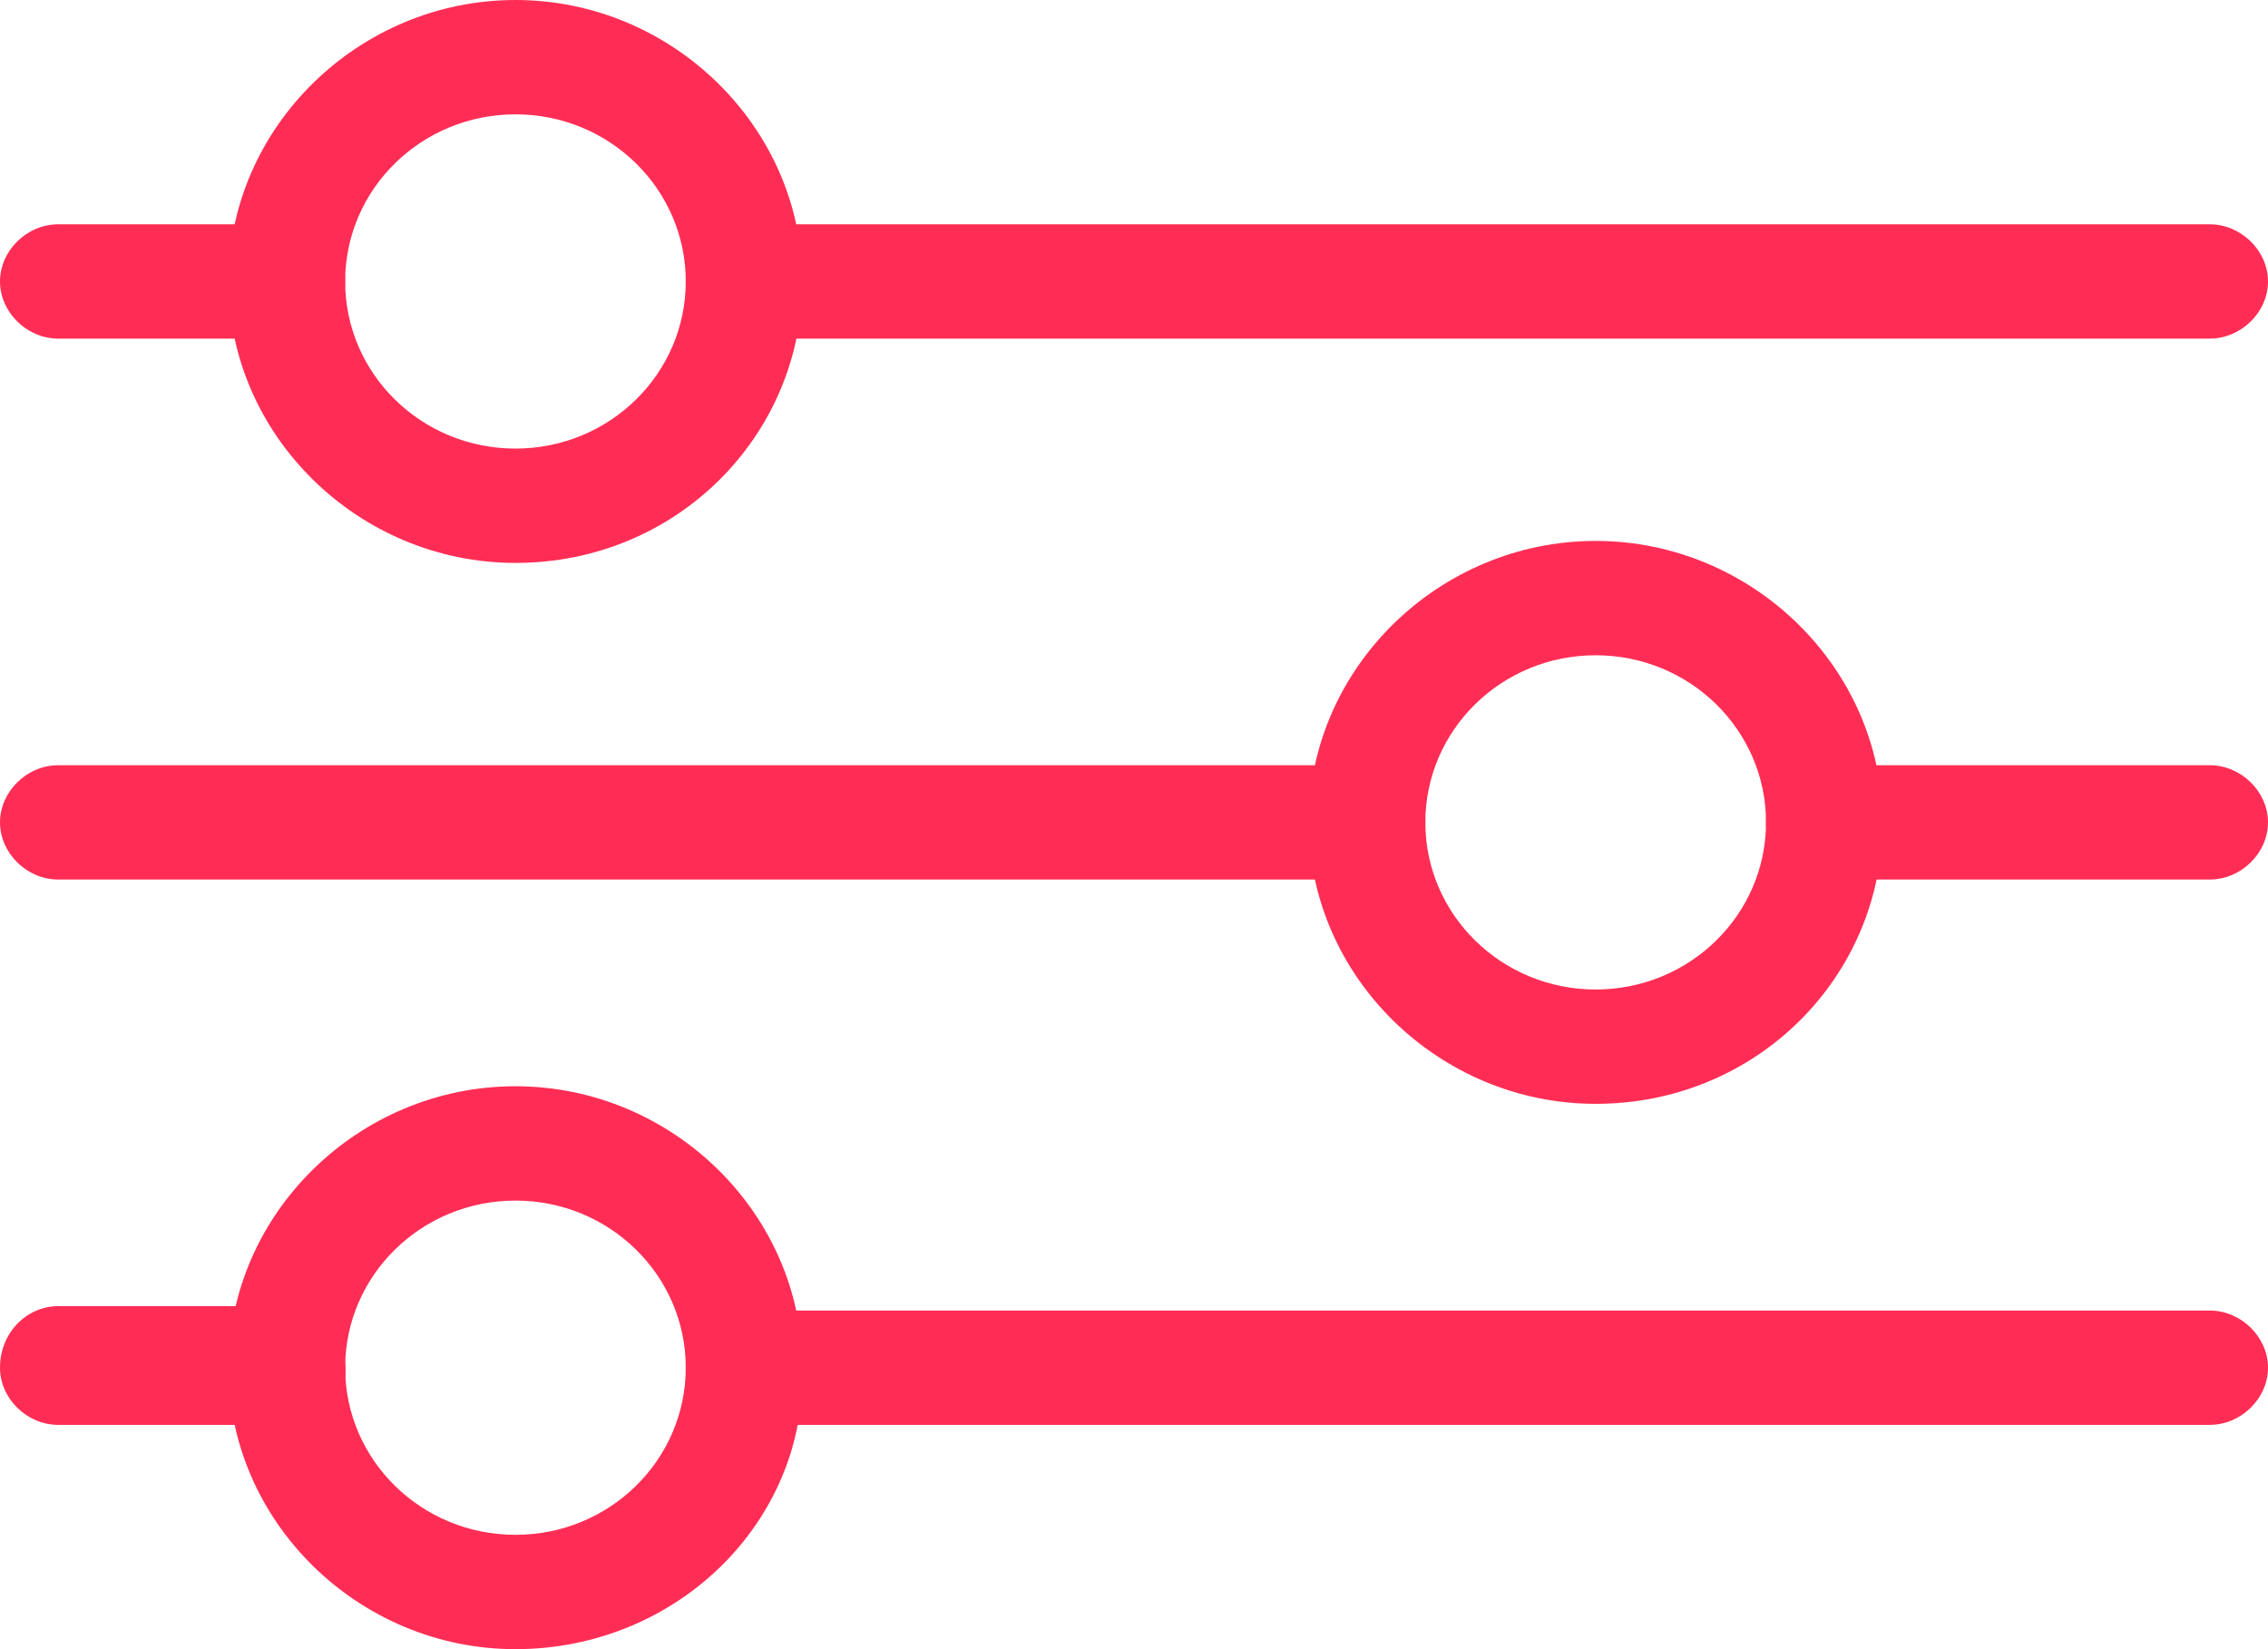
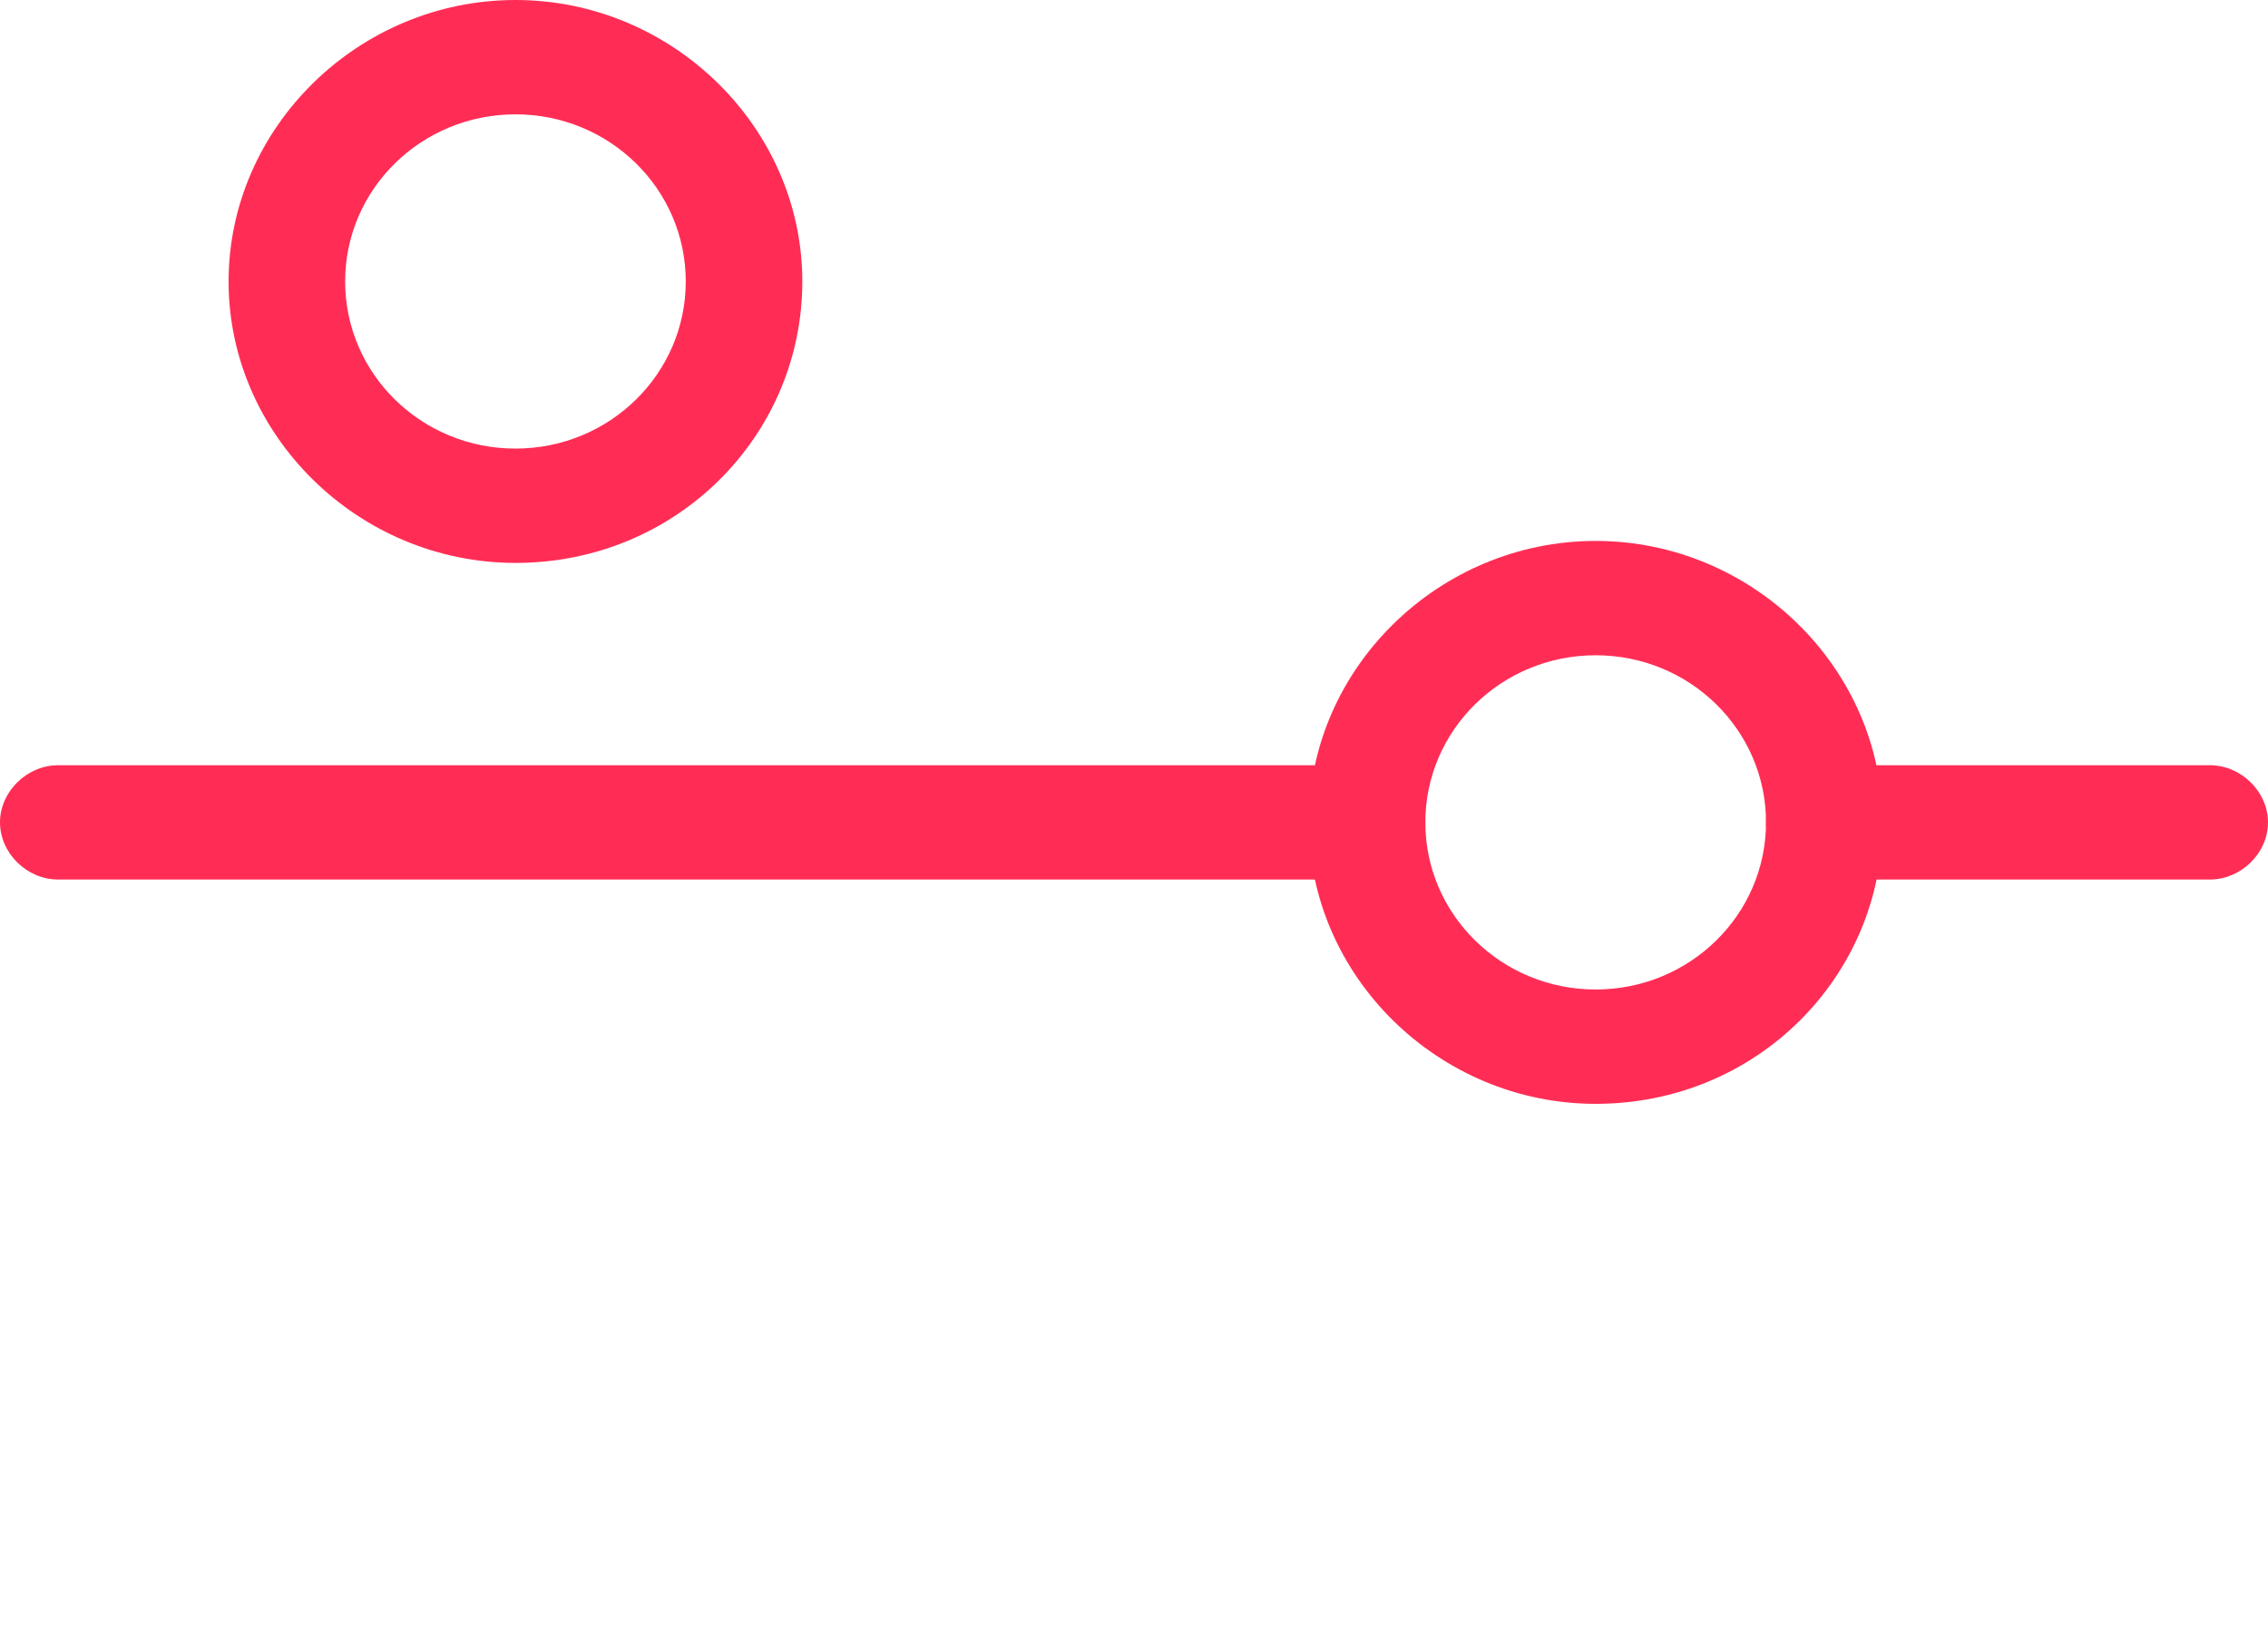
<svg xmlns="http://www.w3.org/2000/svg" width="33" height="24" viewBox="0 0 33 24" fill="none">
  <g clip-path="url(#clip0_940_222)">
-     <path d="M32.152 4.928H10.826C10.369 4.928 9.978 4.544 9.978 4.096C9.978 3.648 10.369 3.264 10.826 3.264H32.152C32.608 3.264 33 3.648 33 4.096C33 4.544 32.608 4.928 32.152 4.928Z" fill="#FF2D55" />
-     <path d="M4.174 4.928H0.848C0.391 4.928 0 4.544 0 4.096C0 3.648 0.391 3.264 0.848 3.264H4.174C4.63 3.264 5.022 3.648 5.022 4.096C5.022 4.544 4.696 4.928 4.174 4.928Z" fill="#FF2D55" />
    <path d="M32.152 12.8H26.544C26.087 12.8 25.696 12.416 25.696 11.968C25.696 11.52 26.087 11.136 26.544 11.136H32.152C32.609 11.136 33 11.52 33 11.968C33 12.416 32.609 12.8 32.152 12.8Z" fill="#FF2D55" />
    <path d="M19.891 12.8H0.848C0.391 12.8 0 12.416 0 11.968C0 11.52 0.391 11.136 0.848 11.136H19.891C20.348 11.136 20.739 11.52 20.739 11.968C20.739 12.416 20.348 12.8 19.891 12.8Z" fill="#FF2D55" />
-     <path d="M32.152 20.736H10.826C10.369 20.736 9.978 20.352 9.978 19.904C9.978 19.456 10.369 19.072 10.826 19.072H32.152C32.608 19.072 33 19.456 33 19.904C33 20.352 32.608 20.736 32.152 20.736Z" fill="#FF2D55" />
-     <path d="M4.174 20.736H0.848C0.391 20.736 0 20.352 0 19.904C0 19.392 0.391 19.008 0.848 19.008H4.174C4.63 19.008 5.022 19.392 5.022 19.84C5.087 20.352 4.696 20.736 4.174 20.736Z" fill="#FF2D55" />
    <path d="M7.5 8.192C5.217 8.192 3.326 6.336 3.326 4.096C3.326 1.856 5.217 0 7.5 0C9.783 0 11.674 1.856 11.674 4.096C11.674 6.336 9.848 8.192 7.5 8.192ZM7.5 1.664C6.131 1.664 5.022 2.752 5.022 4.096C5.022 5.44 6.131 6.528 7.5 6.528C8.87 6.528 9.978 5.44 9.978 4.096C9.978 2.752 8.87 1.664 7.5 1.664Z" fill="#FF2D55" />
    <path d="M23.217 16.064C20.935 16.064 19.044 14.208 19.044 11.968C19.044 9.728 20.935 7.872 23.217 7.872C25.5 7.872 27.391 9.728 27.391 11.968C27.391 14.208 25.565 16.064 23.217 16.064ZM23.217 9.536C21.848 9.536 20.739 10.624 20.739 11.968C20.739 13.312 21.848 14.4 23.217 14.4C24.587 14.4 25.696 13.312 25.696 11.968C25.696 10.624 24.587 9.536 23.217 9.536Z" fill="#FF2D55" />
-     <path d="M7.5 24C5.217 24 3.326 22.144 3.326 19.904C3.326 17.664 5.217 15.808 7.5 15.808C9.783 15.808 11.674 17.664 11.674 19.904C11.739 22.144 9.848 24 7.5 24ZM7.5 17.472C6.131 17.472 5.022 18.56 5.022 19.904C5.022 21.248 6.131 22.336 7.5 22.336C8.87 22.336 9.978 21.248 9.978 19.904C9.978 18.56 8.87 17.472 7.5 17.472Z" fill="#FF2D55" />
  </g>
  <defs>
    <clipPath id="clip0_940_222">
      <rect width="33" height="24" fill="white" />
    </clipPath>
  </defs>
</svg>